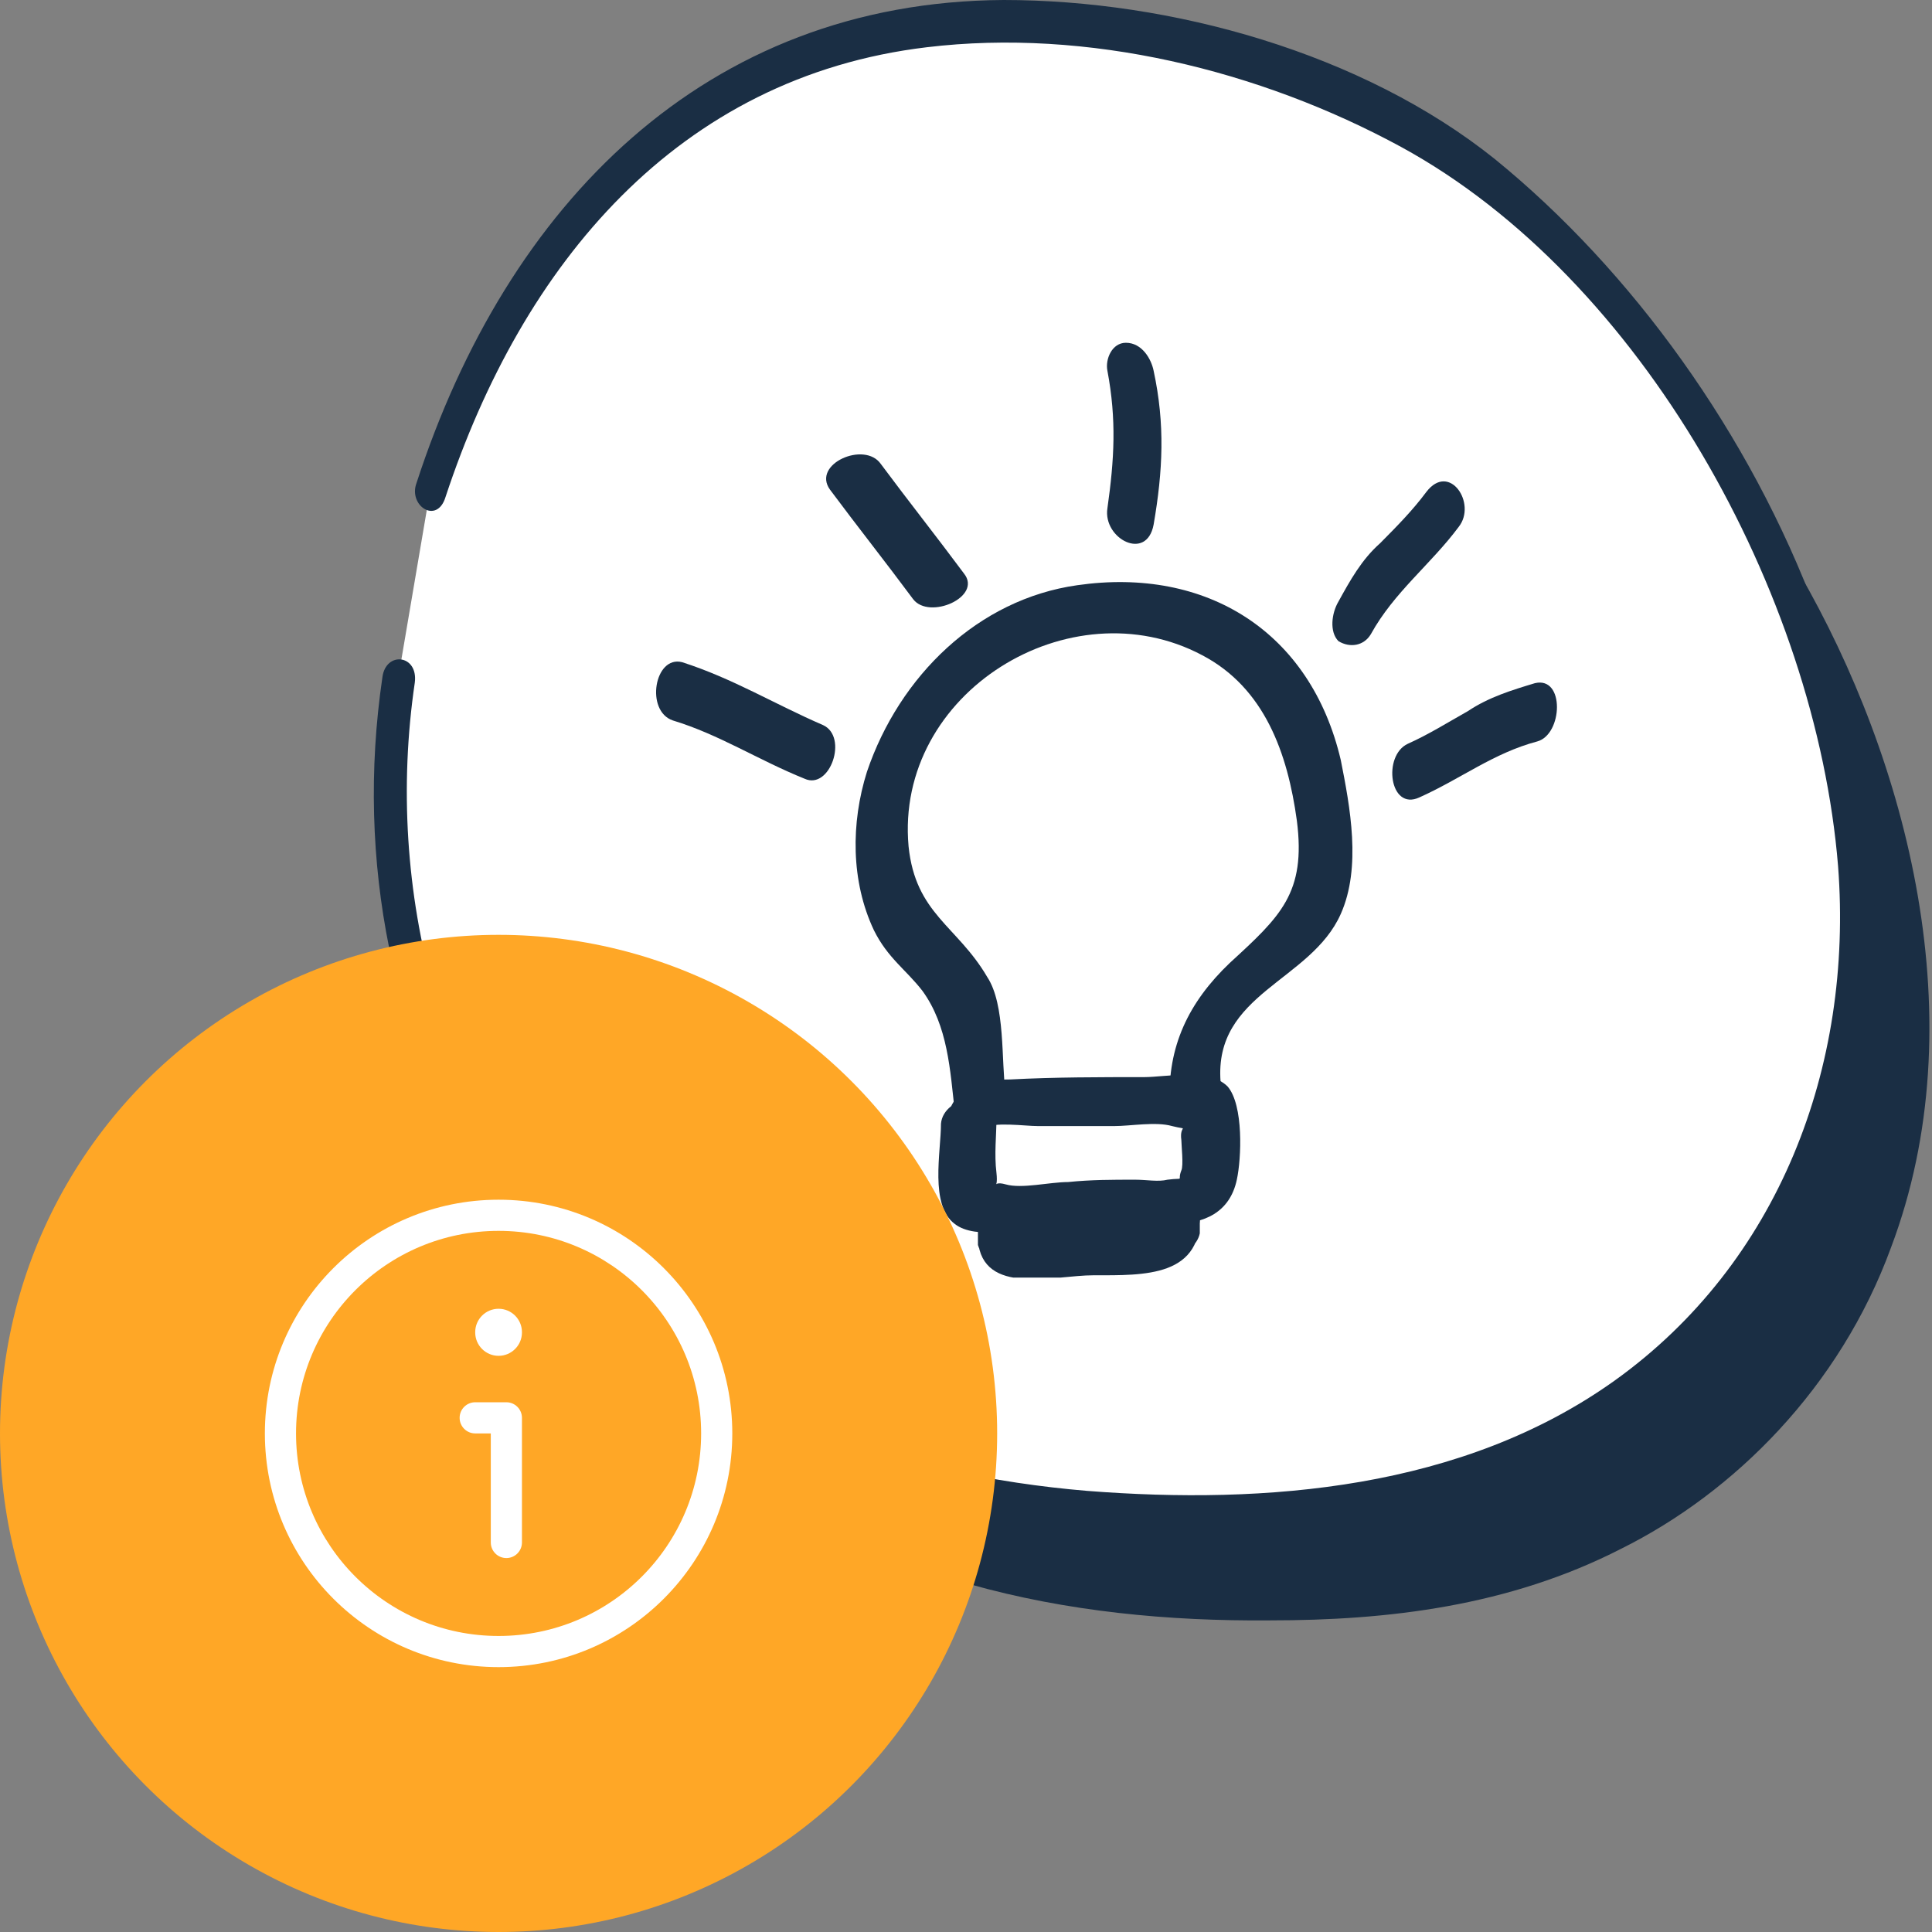
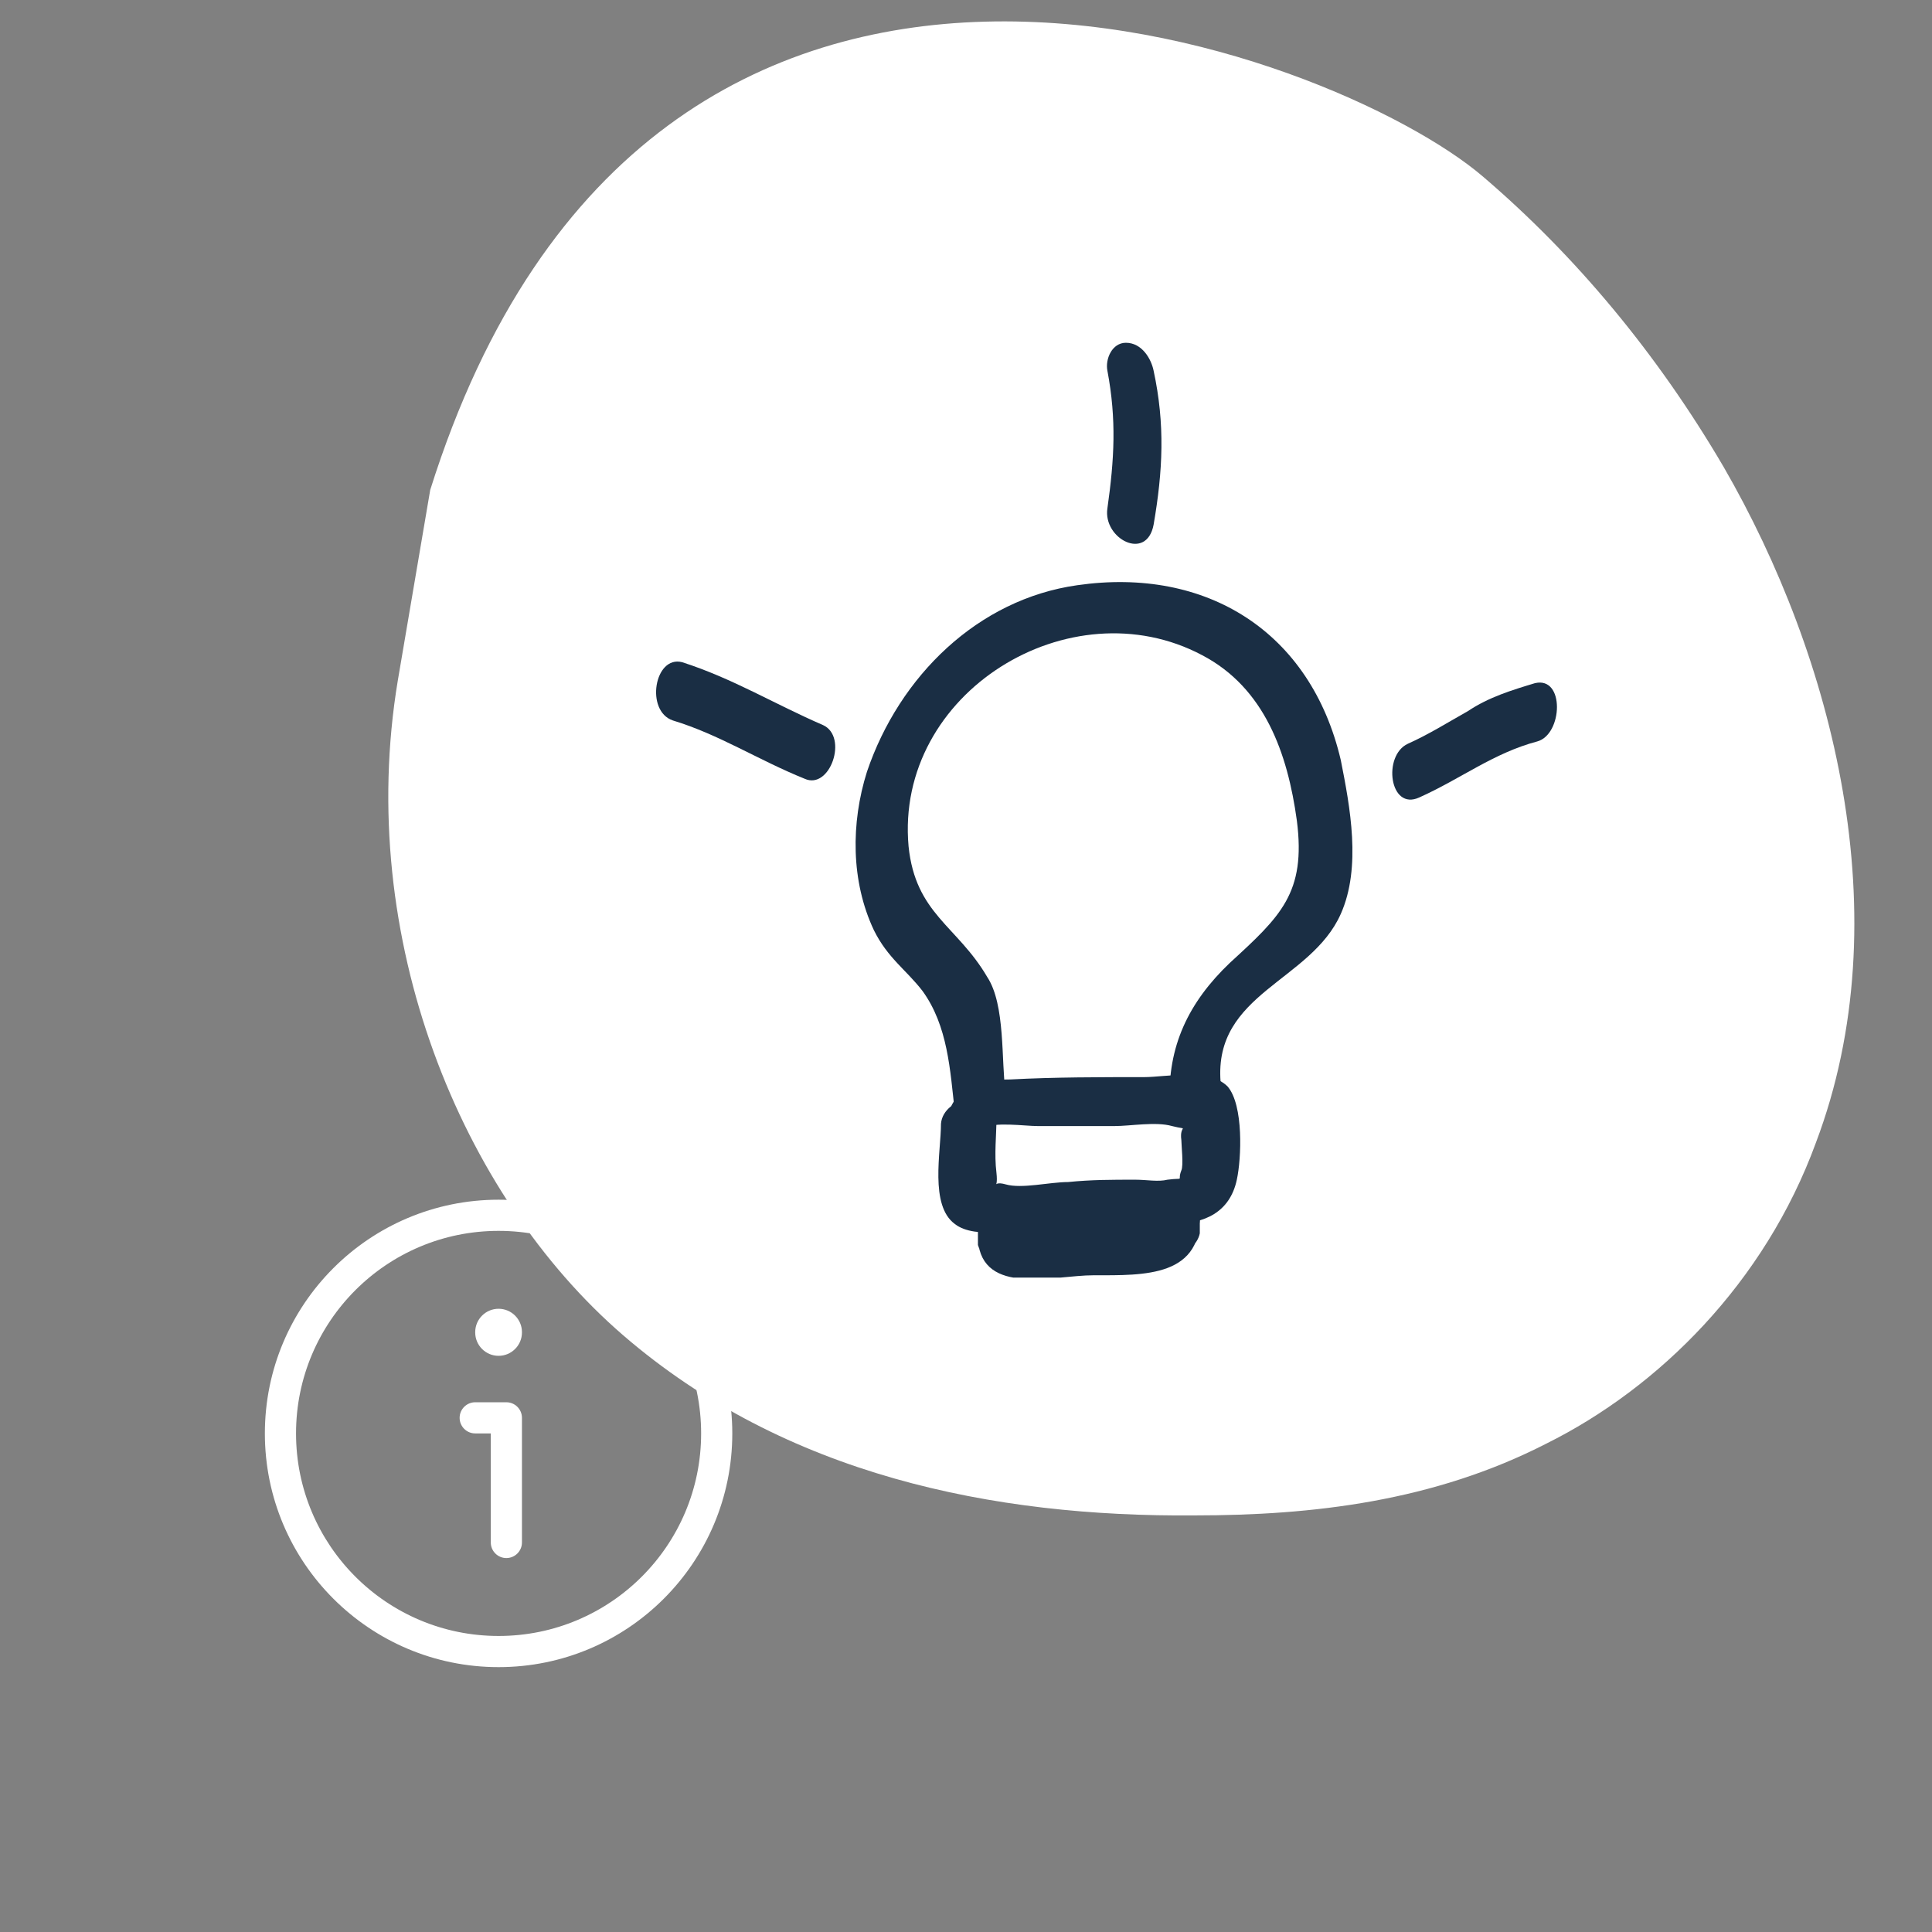
<svg xmlns="http://www.w3.org/2000/svg" width="62" height="62" viewBox="0 0 62 62" fill="none">
  <rect x="0" y="0" width="62" height="62" fill="#808080" stroke="none" />
-   <path d="M15.174 25.158C13.75 33.413 17.2 41.667 22.403 46.216C27.606 50.765 34.287 52.056 40.749 52C44.528 52 48.416 51.551 52.031 49.698C55.645 47.901 59.04 44.531 60.683 40.039C63.422 32.795 61.231 24.428 57.726 18.363C55.59 14.713 52.962 11.568 50.004 9.041C45.24 4.998 23.279 -3.594 16.215 19.037" fill="#1A2E44" />
  <path d="M12.765 21.845C11.396 30.099 14.792 38.354 19.994 42.847C25.197 47.339 31.878 48.687 38.34 48.631C42.119 48.631 46.008 48.181 49.622 46.328C53.236 44.531 56.632 41.162 58.275 36.669C61.013 29.425 58.822 21.058 55.318 14.993C53.182 11.343 50.553 8.199 47.596 5.672C42.886 1.628 20.925 -6.907 13.806 15.723" fill="white" />
-   <path d="M12.272 21.732C10.519 33.637 17.255 44.868 28.646 48.125C39.544 51.214 53.893 49.248 58.657 37.343C63.203 26.112 56.741 12.242 47.978 5.11C43.707 1.685 37.573 0 32.206 0C22.622 0.056 16.27 6.57 13.367 15.499C13.093 16.229 14.024 16.847 14.298 15.948C16.762 8.479 21.746 2.471 29.742 1.516C34.89 0.898 40.421 2.246 44.966 4.717C52.688 8.929 58.274 19.037 58.986 27.797C59.479 34.255 57.069 40.544 51.812 44.307C46.938 47.788 40.64 48.294 34.89 47.844C28.866 47.339 22.841 45.318 18.679 40.657C14.189 35.603 12.327 28.583 13.312 21.901C13.422 21.002 12.381 20.89 12.272 21.732Z" fill="#1A2E44" />
  <g clip-path="url(#clip0_9095_21988)">
    <path d="M36.277 16.611C36.648 14.292 36.722 13.918 36.277 11.898V16.611Z" fill="white" />
    <path d="M37.021 16.835C37.318 15.115 37.392 13.618 37.021 11.898C36.947 11.524 36.65 11 36.131 11C35.686 11 35.463 11.524 35.538 11.898C35.834 13.469 35.76 14.741 35.538 16.312C35.389 17.284 36.798 18.032 37.021 16.835Z" fill="#1A2E44" />
    <path d="M31.977 35.913C31.977 35.763 32.052 35.688 32.052 35.539C31.903 35.763 31.681 35.987 31.532 36.212C31.903 35.987 32.867 36.137 33.312 36.137C34.128 36.137 34.944 36.137 35.76 36.137C36.279 36.137 37.095 35.987 37.614 36.137C38.208 36.287 37.837 36.062 37.911 36.586C37.911 36.736 37.985 37.409 37.911 37.559C37.763 37.933 38.059 37.783 37.466 37.858C37.169 37.933 36.798 37.858 36.428 37.858C35.686 37.858 35.018 37.858 34.277 37.933C33.683 37.933 32.793 38.157 32.274 38.008C31.755 37.858 32.052 38.307 31.977 37.633C31.903 37.035 31.977 36.436 31.977 35.913C31.977 34.865 30.271 35.165 30.197 36.062C30.197 36.96 29.826 38.681 30.642 39.279C31.31 39.803 32.793 39.429 33.609 39.354C34.944 39.279 36.279 39.279 37.614 39.279C38.653 39.279 39.468 38.905 39.691 37.858C39.839 37.184 39.913 35.464 39.394 34.865C38.801 34.267 37.392 34.566 36.724 34.566C35.315 34.566 33.832 34.566 32.422 34.641C31.31 34.641 30.642 34.865 30.346 35.987C29.975 37.035 31.755 36.736 31.977 35.913Z" fill="#1A2E44" />
    <path d="M33.163 39.279C33.089 39.653 32.792 39.504 33.311 39.579C33.608 39.653 33.905 39.579 34.201 39.579C34.646 39.579 35.091 39.579 35.536 39.579C35.833 39.579 36.278 39.504 36.575 39.579C36.946 39.653 36.649 39.504 36.723 39.878C36.946 40.776 38.355 40.327 38.503 39.579C38.503 39.504 38.503 38.756 38.503 39.055C37.91 39.13 37.316 39.279 36.723 39.354C36.723 39.579 36.501 39.429 36.204 39.429C35.685 39.429 35.24 39.429 34.72 39.429C34.35 39.429 33.979 39.429 33.608 39.504C33.163 39.429 33.163 39.579 33.163 39.279C33.014 38.232 31.531 38.905 31.383 39.579C31.383 39.653 31.383 39.878 31.383 39.953C31.68 40.925 32.94 40.327 33.163 39.653C33.163 39.579 33.163 39.354 33.163 39.279C33.163 38.232 31.457 38.531 31.383 39.429C31.383 39.504 31.383 39.653 31.383 39.803C31.976 39.728 32.569 39.579 33.163 39.504C33.163 39.279 33.163 39.354 33.163 39.504C32.569 39.579 31.976 39.728 31.383 39.803C31.531 41.599 33.83 40.925 35.091 40.925C36.723 40.925 38.651 41 38.503 38.83C38.429 37.933 36.797 38.382 36.723 39.13C36.723 39.279 36.723 39.653 36.723 39.653C37.316 39.579 37.91 39.429 38.503 39.354C38.355 38.83 38.355 38.456 37.836 38.157C37.242 37.933 36.352 38.082 35.685 38.082C34.275 38.082 31.828 37.559 31.457 39.429C31.235 40.476 33.014 40.177 33.163 39.279Z" fill="#1A2E44" />
    <path d="M32.272 35.09C32.124 34.042 32.272 32.247 31.679 31.349C30.715 29.703 29.38 29.329 29.157 27.16C28.712 22.222 34.349 18.78 38.577 21.025C40.579 22.072 41.321 24.167 41.618 26.337C41.914 28.656 41.099 29.404 39.467 30.9C38.132 32.172 37.464 33.593 37.538 35.389C37.613 36.436 39.244 35.613 39.17 34.716C38.948 31.873 42.063 31.499 43.027 29.329C43.694 27.833 43.324 25.888 43.027 24.391C42.063 20.277 38.725 18.182 34.572 18.78C31.382 19.229 28.861 21.698 27.822 24.765C27.303 26.411 27.303 28.282 28.045 29.853C28.49 30.75 29.083 31.125 29.602 31.798C30.418 32.92 30.492 34.342 30.641 35.688C30.789 36.81 32.347 35.987 32.272 35.09Z" fill="#1A2E44" />
    <path d="M43.473 19.753C44.585 17.733 44.956 18.257 46.291 16.312L43.473 19.753Z" fill="white" />
-     <path d="M43.992 20.352C44.733 19.005 45.92 18.107 46.81 16.91C47.404 16.162 46.514 14.816 45.772 15.788C45.327 16.387 44.808 16.91 44.288 17.434C43.695 17.958 43.324 18.631 42.953 19.304C42.731 19.678 42.657 20.277 42.953 20.576C43.324 20.8 43.769 20.726 43.992 20.352Z" fill="#1A2E44" />
    <path d="M45.328 24.766C47.405 23.868 46.96 23.569 49.259 22.895L45.328 24.766Z" fill="white" />
    <path d="M45.551 25.589C46.886 24.99 47.924 24.167 49.334 23.793C50.15 23.569 50.224 21.698 49.259 21.923C48.518 22.147 47.776 22.372 47.108 22.82C46.441 23.195 45.848 23.569 45.18 23.868C44.364 24.242 44.587 26.038 45.551 25.589Z" fill="#1A2E44" />
    <path d="M26.044 24.092C23.967 23.269 23.967 22.82 21.668 22.222L26.044 24.092Z" fill="white" />
    <path d="M26.413 23.269C24.855 22.596 23.52 21.773 21.889 21.25C20.999 21.025 20.702 22.82 21.592 23.12C23.076 23.569 24.336 24.392 25.82 24.99C26.636 25.364 27.229 23.643 26.413 23.269Z" fill="#1A2E44" />
    <path d="M30.123 18.78C28.788 16.985 28.862 17.284 27.453 15.264L30.123 18.78Z" fill="white" />
-     <path d="M30.937 18.407C30.047 17.209 29.157 16.087 28.267 14.89C27.748 14.142 26.042 14.89 26.635 15.713C27.526 16.91 28.416 18.032 29.305 19.23C29.825 19.903 31.531 19.155 30.937 18.407Z" fill="#1A2E44" />
  </g>
-   <circle cx="16" cy="46" r="16" fill="#FFA726" />
  <g clip-path="url(#clip1_9095_21988)">
    <path fill-rule="evenodd" clip-rule="evenodd" d="M16 39.5C12.41 39.5 9.5 42.41 9.5 46C9.5 49.59 12.41 52.5 16 52.5C19.59 52.5 22.5 49.59 22.5 46C22.5 42.41 19.59 39.5 16 39.5ZM8.5 46C8.5 41.858 11.858 38.5 16 38.5C20.142 38.5 23.5 41.858 23.5 46C23.5 50.142 20.142 53.5 16 53.5C11.858 53.5 8.5 50.142 8.5 46ZM14.75 45.5C14.75 45.224 14.974 45 15.25 45H16.25C16.526 45 16.75 45.224 16.75 45.5V49.5C16.75 49.776 16.526 50 16.25 50C15.974 50 15.75 49.776 15.75 49.5V46H15.25C14.974 46 14.75 45.776 14.75 45.5ZM16.75 42.75C16.75 42.336 16.414 42 16 42C15.586 42 15.25 42.336 15.25 42.75V42.76C15.25 43.174 15.586 43.51 16 43.51C16.414 43.51 16.75 43.174 16.75 42.76V42.75Z" fill="white" />
  </g>
  <defs>
    <clipPath id="clip0_9095_21988">
      <rect width="29" height="30" fill="white" transform="translate(21 11)" />
    </clipPath>
    <clipPath id="clip1_9095_21988">
      <rect width="16" height="16" fill="white" transform="translate(8 38)" />
    </clipPath>
  </defs>
</svg>